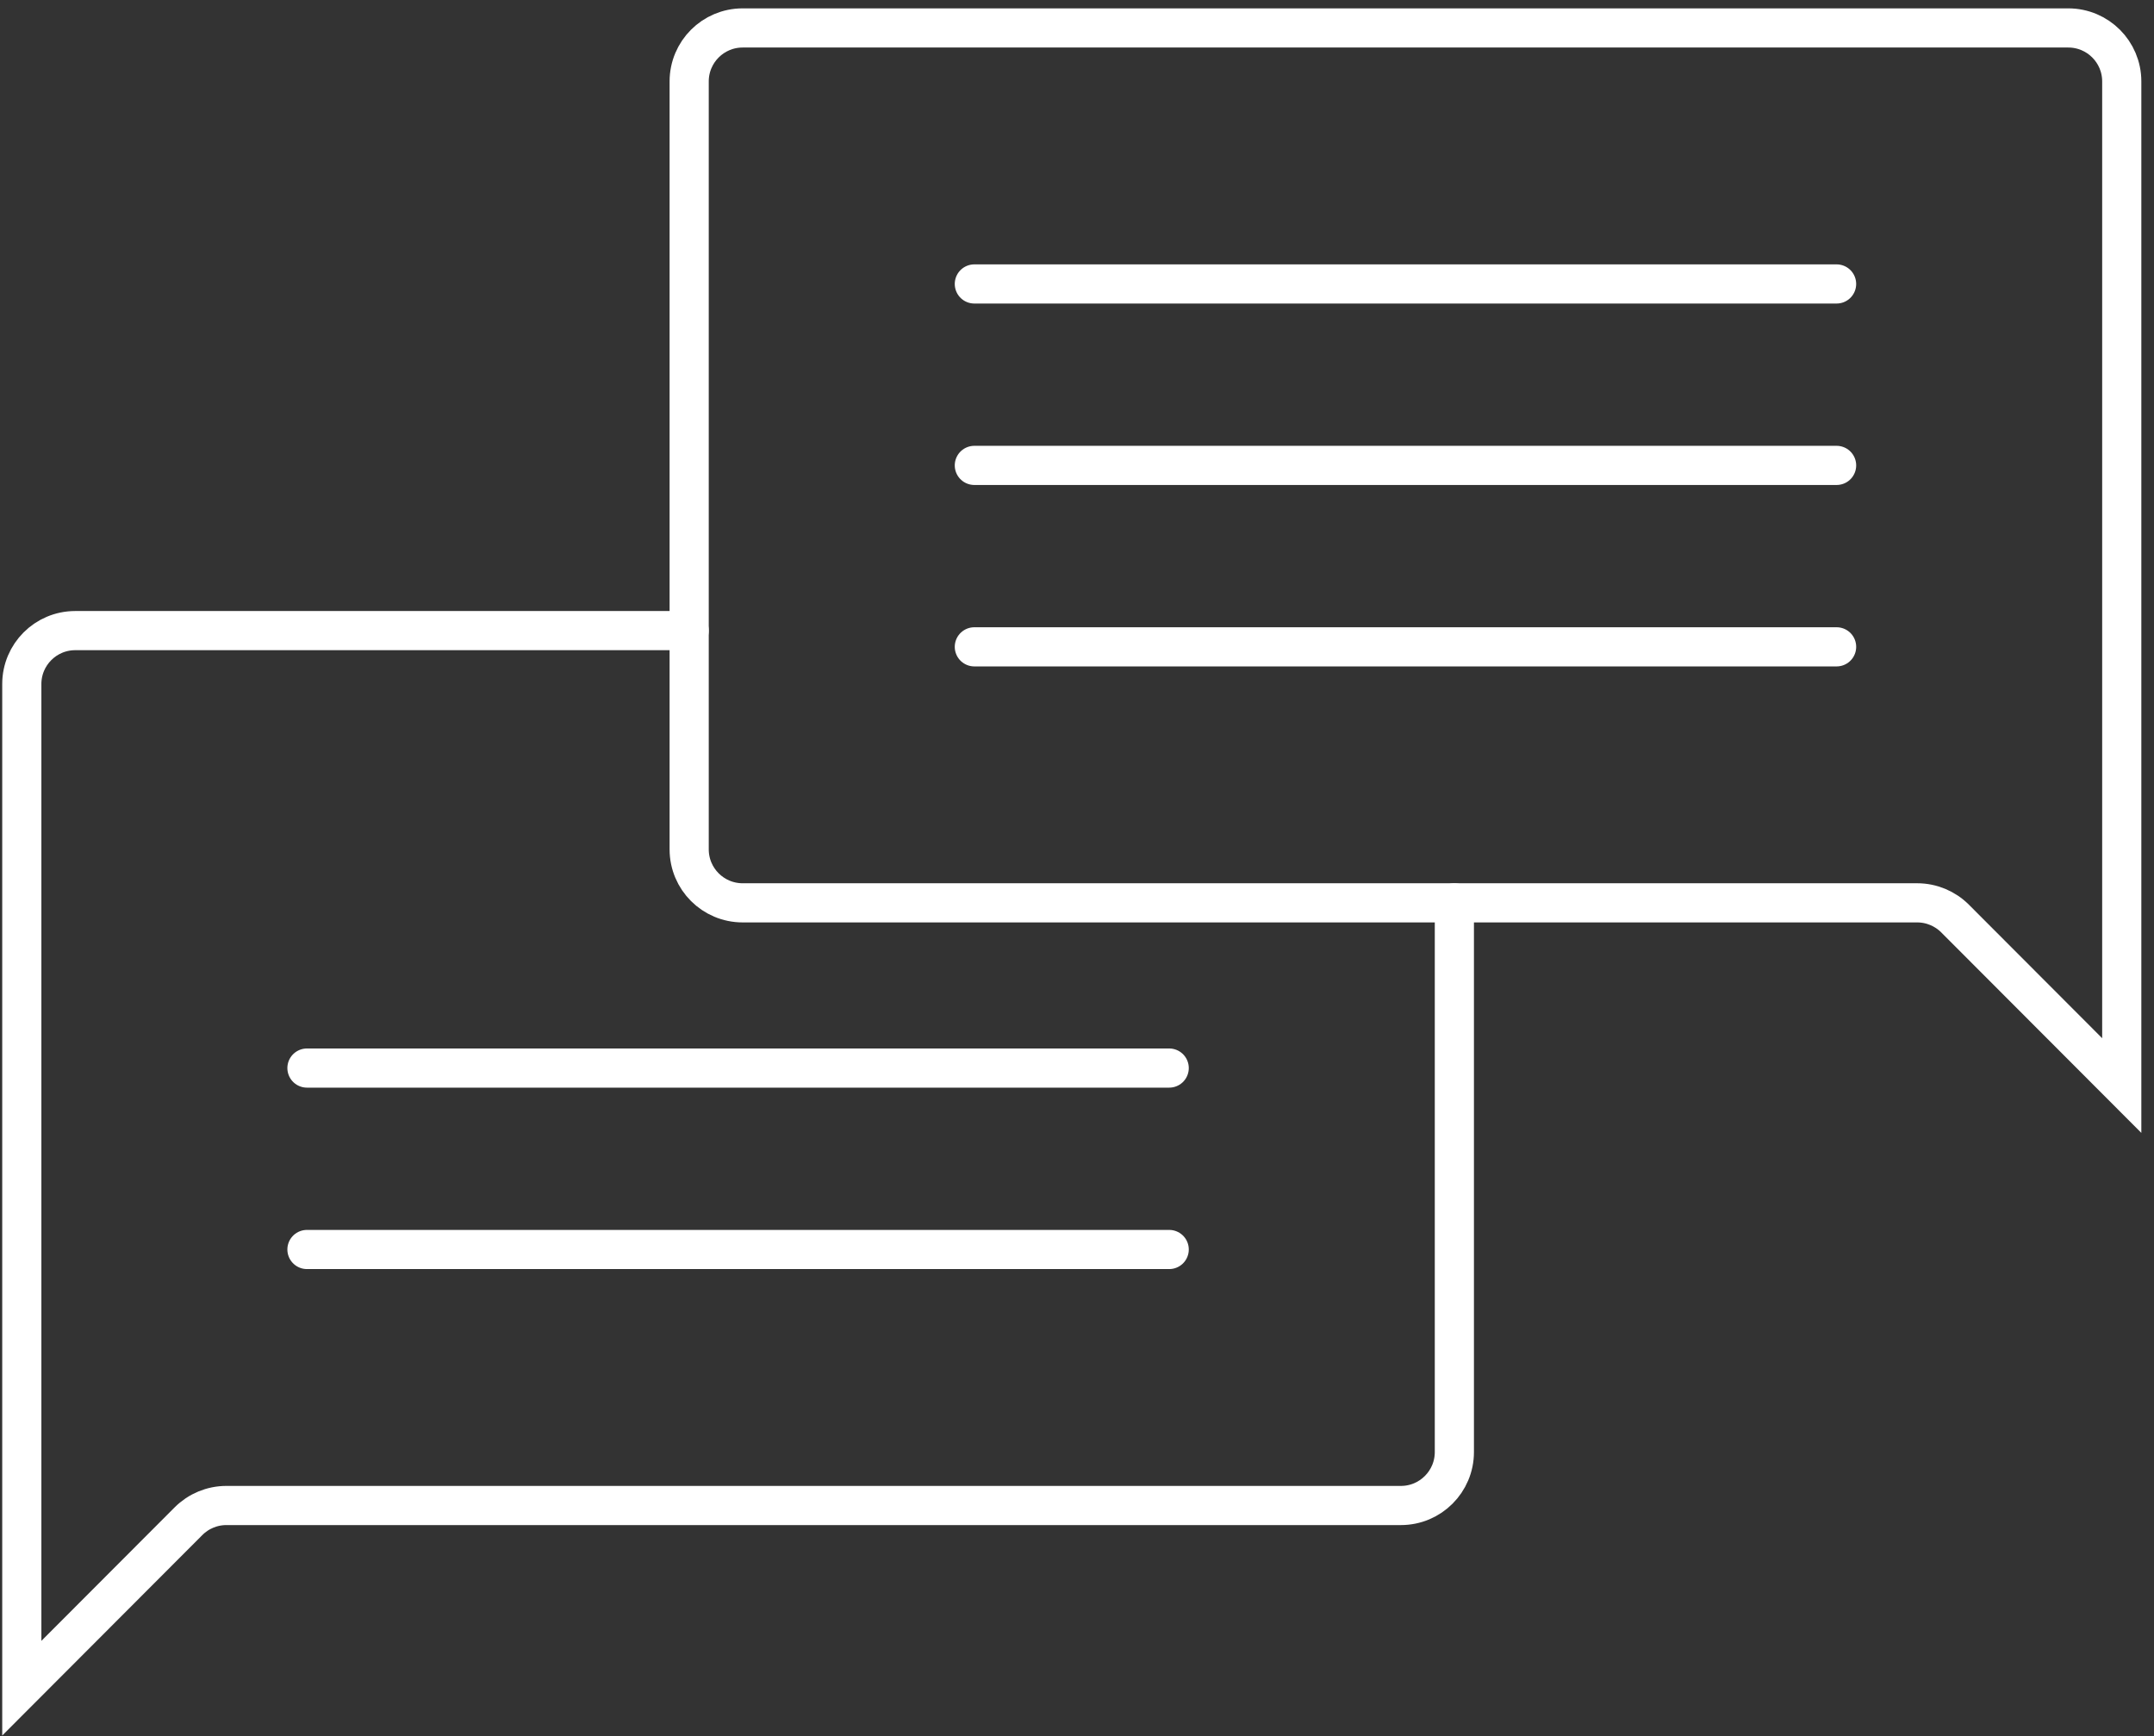
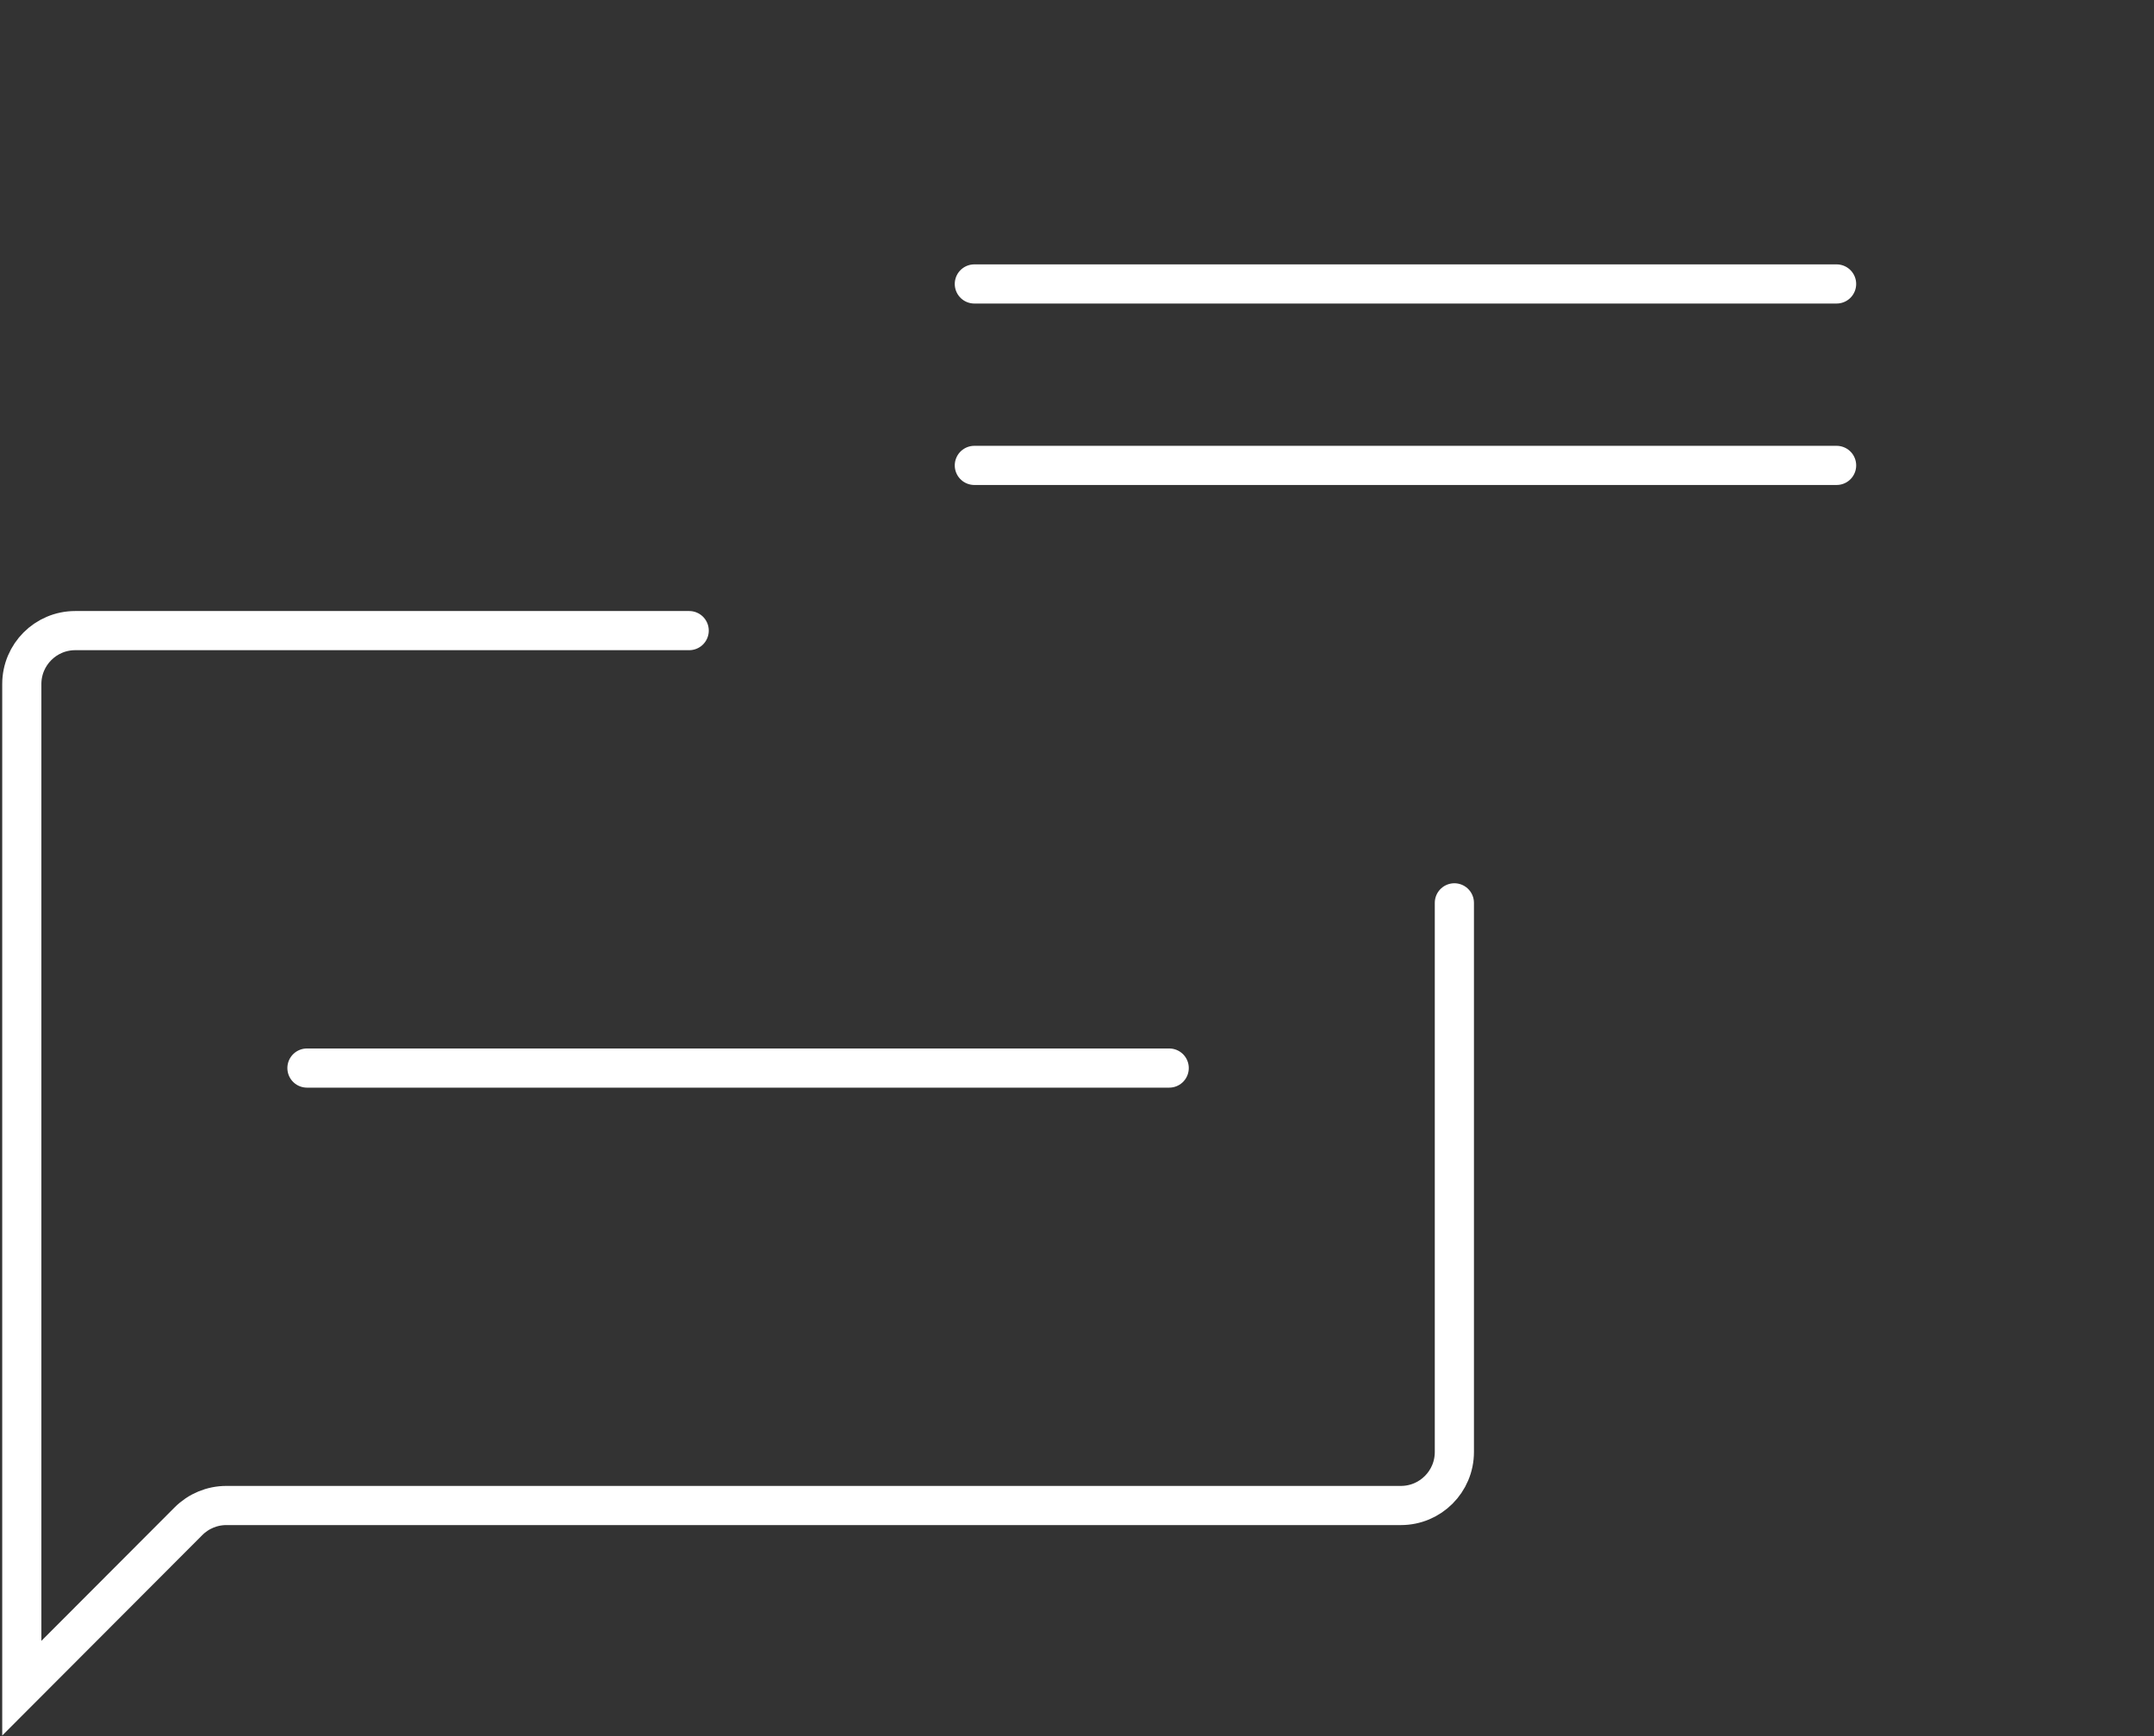
<svg xmlns="http://www.w3.org/2000/svg" width="165px" height="133px" viewBox="0 0 165 133" version="1.1">
  <rect x="0" y="0" width="165" height="133" fill="#333333" stroke="none" />
  <title>f-msg-ico</title>
  <desc>Created with Sketch.</desc>
  <defs />
  <g id="Symbols" stroke="none" stroke-width="1" fill="none" fill-rule="evenodd" stroke-linecap="round">
    <g id="CallAction" transform="translate(-368, -62)" stroke="#FFFFFF" stroke-width="3">
      <g id="f-msg-ico" transform="translate(369, 63.471)">
        <path d="M139.686,20.282 L73.636,20.282" id="Stroke-1" />
        <path d="M73.636,34.182 L139.687,34.182" id="Stroke-2" />
-         <path d="M73.636,48.081 L139.687,48.081" id="Stroke-3" />
        <path d="M22.513,80.35 L88.563,80.35" id="Stroke-4" />
-         <path d="M22.513,94.249 L88.563,94.249" id="Stroke-5" />
-         <path d="M51.792,4.765 L51.792,63.598 C51.792,65.86 53.626,67.693 55.888,67.693 L145.861,67.693 C146.948,67.693 147.991,68.126 148.759,68.894 L161.53,81.69 L161.53,67.693 L161.53,4.765 C161.53,2.504 159.696,0.67 157.435,0.67 L55.888,0.67 C53.626,0.67 51.792,2.504 51.792,4.765 Z" id="Stroke-6" />
        <path d="M110.407,67.693 L110.407,109.765 C110.407,112.026 108.573,113.861 106.312,113.861 L16.339,113.861 C15.252,113.861 14.209,114.293 13.44,115.063 L0.67,127.857 L0.67,113.861 L0.67,50.932 C0.67,48.671 2.503,46.838 4.764,46.838 L51.793,46.838" id="Stroke-8" />
      </g>
    </g>
  </g>
</svg>